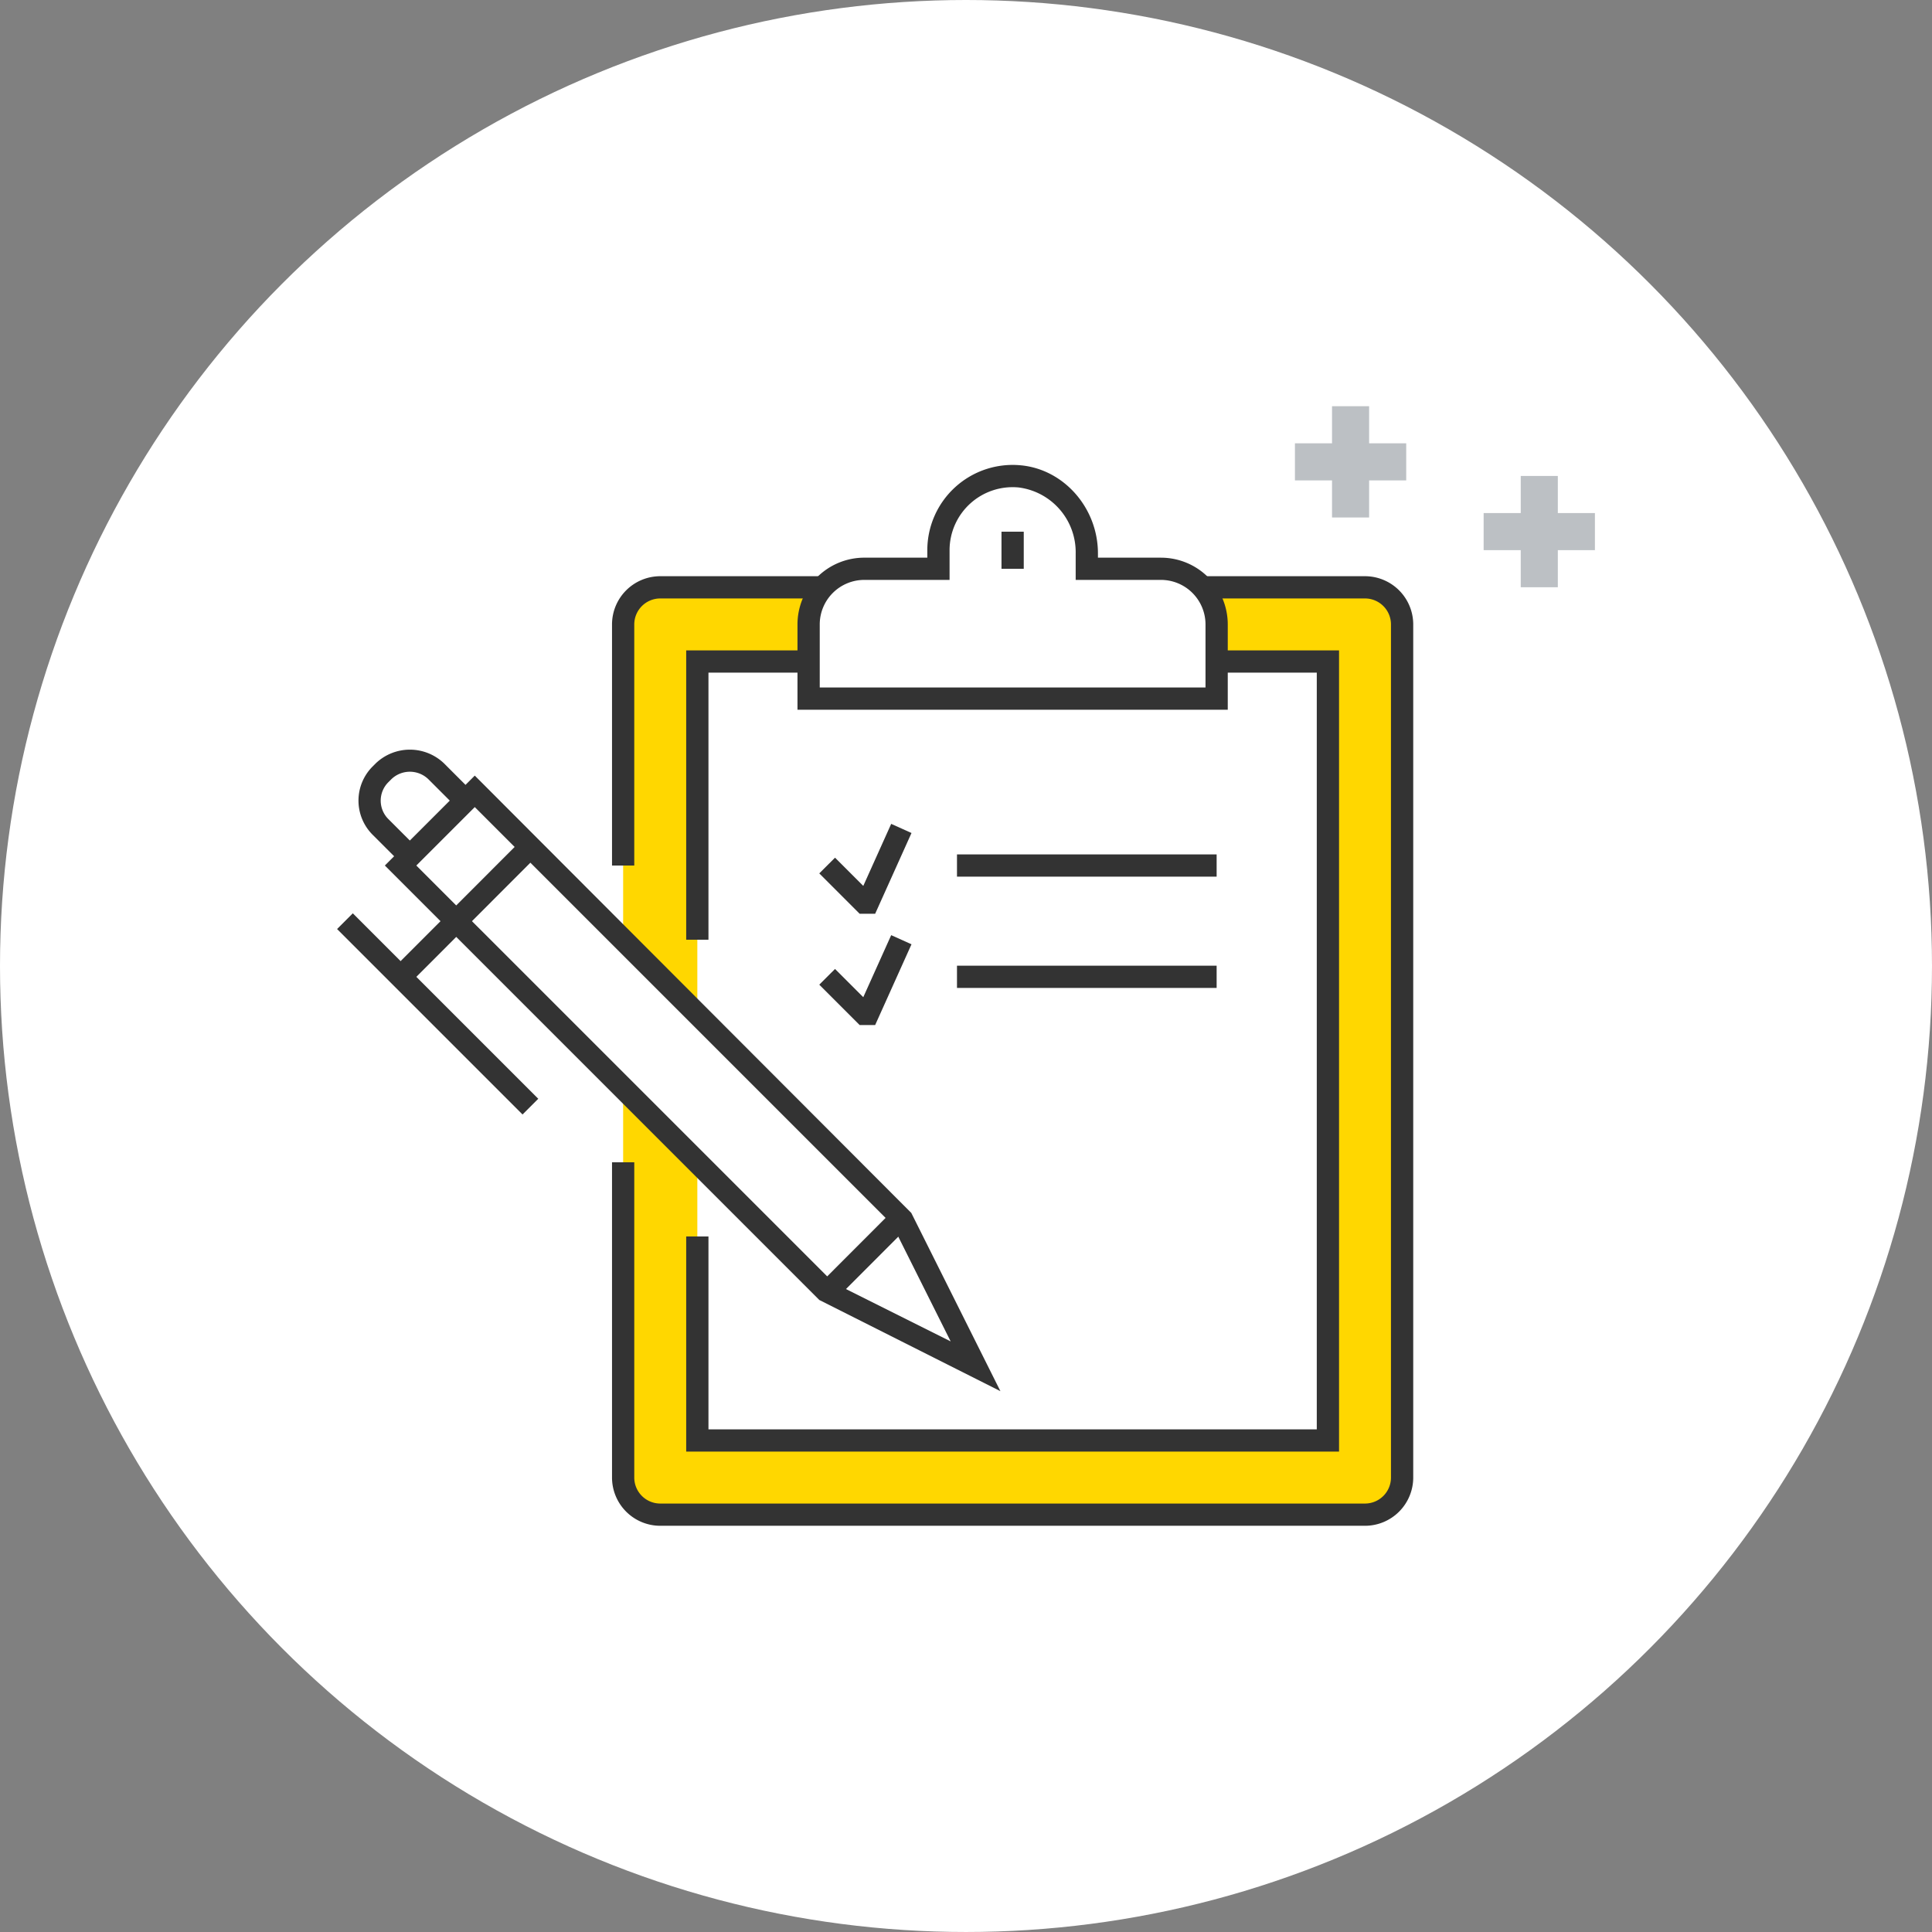
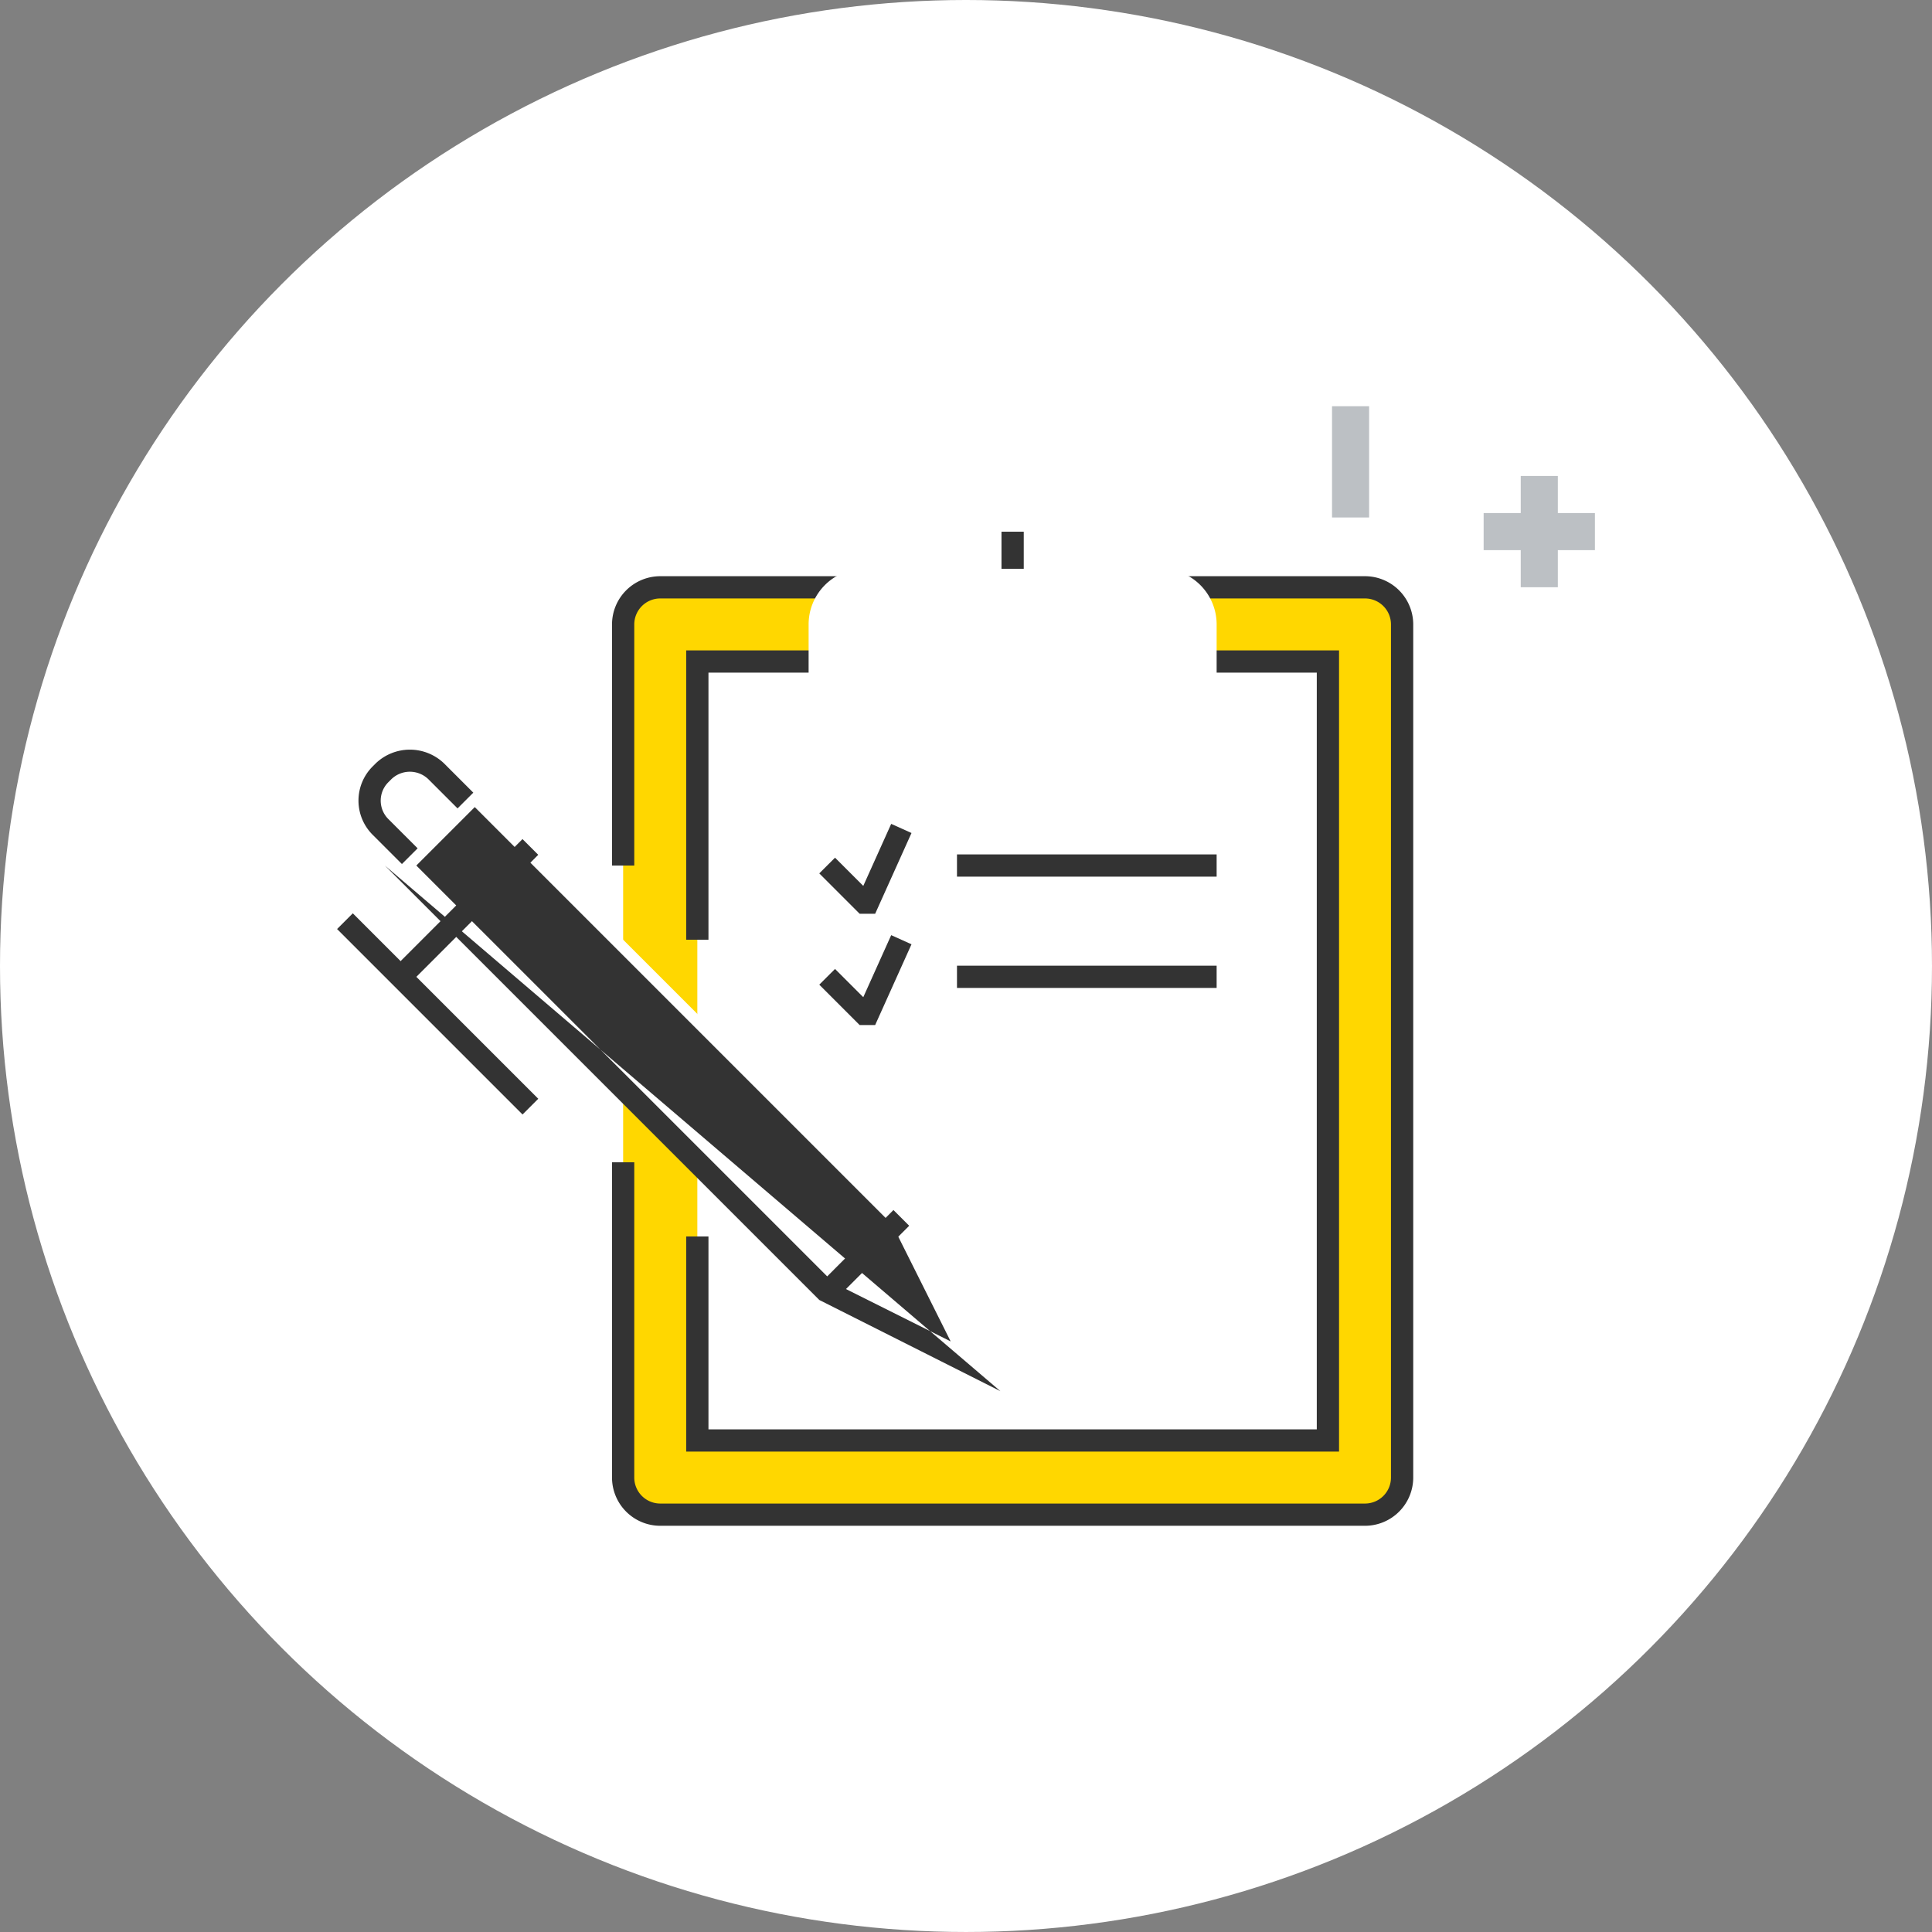
<svg xmlns="http://www.w3.org/2000/svg" viewBox="0 0 301.431 301.431">
  <rect x="0" y="0" width="301.431" height="301.431" fill="#808080" stroke="none" />
  <defs>
    <style>.a{fill:#fff;}.b{fill:#bcc0c4;}.c{fill:gold;}.d{fill:#333;}</style>
  </defs>
  <circle class="a" cx="150.715" cy="150.715" r="150.715" />
  <rect class="b" x="237.266" y="74.26" width="5.787" height="17.362" />
  <rect class="b" x="231.478" y="80.047" width="17.362" height="5.787" />
  <rect class="b" x="207.823" y="63.377" width="5.787" height="17.362" />
-   <rect class="b" x="202.036" y="69.165" width="17.362" height="5.787" />
  <rect class="c" x="97.223" y="91.636" width="121.533" height="144.683" rx="5.787" />
  <path class="d" d="M212.969,238.053H103.01a7.531,7.531,0,0,1-7.523-7.522V181.339h3.472v49.192a4.057,4.057,0,0,0,4.051,4.052H212.969a4.057,4.057,0,0,0,4.051-4.052V97.423a4.057,4.057,0,0,0-4.051-4.052H103.01a4.057,4.057,0,0,0-4.051,4.052V135.04H95.487V97.423A7.531,7.531,0,0,1,103.01,89.9H212.969a7.532,7.532,0,0,1,7.524,7.522V230.531A7.532,7.532,0,0,1,212.969,238.053Z" />
  <rect class="a" x="108.798" y="103.21" width="98.384" height="121.533" />
  <rect class="d" x="149.309" y="133.305" width="40.511" height="3.47" />
  <rect class="d" x="149.309" y="150.667" width="40.511" height="3.47" />
  <polygon class="d" points="136.543 142.563 134.121 142.563 127.825 136.267 130.281 133.814 134.689 138.219 139.044 128.541 142.212 129.965 136.543 142.563" />
  <polygon class="d" points="136.543 159.925 134.121 159.925 127.825 153.629 130.281 151.176 134.689 155.581 139.044 145.903 142.212 147.327 136.543 159.925" />
  <polygon class="d" points="208.918 226.479 107.061 226.479 107.061 192.913 110.534 192.913 110.534 223.009 205.445 223.009 205.445 104.945 110.534 104.945 110.534 146.615 107.061 146.615 107.061 101.475 208.918 101.475 208.918 226.479" />
  <path class="a" d="M181.139,88.742H169.565v-2.4c0-6.046-4.42-11.444-10.438-12.018a11.577,11.577,0,0,0-12.712,11.52v2.894H134.841a8.68,8.68,0,0,0-8.681,8.681V109h63.66V97.423A8.68,8.68,0,0,0,181.139,88.742Z" />
-   <path class="d" d="M191.556,110.733H124.423V97.423A10.428,10.428,0,0,1,134.84,87.007h9.839V85.848A13.317,13.317,0,0,1,159.292,72.6c6.734.644,12.009,6.68,12.009,13.748v.661h9.838a10.428,10.428,0,0,1,10.417,10.416Zm-63.66-3.471h60.187V97.423a6.953,6.953,0,0,0-6.944-6.946H167.828V86.346a10.185,10.185,0,0,0-8.866-10.289,9.838,9.838,0,0,0-10.81,9.791v4.629H134.84a6.953,6.953,0,0,0-6.944,6.946Z" />
  <rect class="d" x="156.253" y="82.955" width="3.473" height="5.787" />
  <path class="d" d="M62.718,134.82l-4.589-4.589a7.531,7.531,0,0,1,0-10.637l.5-.5a7.7,7.7,0,0,1,10.64,0l4.589,4.589L71.4,126.139,66.81,121.55a4.156,4.156,0,0,0-5.728,0l-.5.5a4.059,4.059,0,0,0,0,5.731l4.589,4.589Z" />
  <polygon class="a" points="62.499 135.04 129.053 201.594 152.203 213.169 140.628 190.02 74.074 123.466 62.499 135.04" />
-   <path class="d" d="M156.085,217.052l-28.26-14.231L60.044,135.04l14.03-14.03,68.107,68.233Zm-26-16.885,18.238,9.119L139.2,191.048,74.074,125.921l-9.119,9.119Z" />
+   <path class="d" d="M156.085,217.052l-28.26-14.231L60.044,135.04Zm-26-16.885,18.238,9.119L139.2,191.048,74.074,125.921l-9.119,9.119Z" />
  <rect class="d" x="126.656" y="194.072" width="16.369" height="3.471" transform="translate(-98.987 152.832) rotate(-45.033)" />
  <rect class="d" x="58.304" y="140.539" width="28.646" height="3.471" transform="translate(-79.36 93.114) rotate(-45.033)" />
  <rect class="d" x="66.551" y="137.728" width="3.471" height="40.922" transform="translate(-91.856 94.618) rotate(-45)" />
</svg>